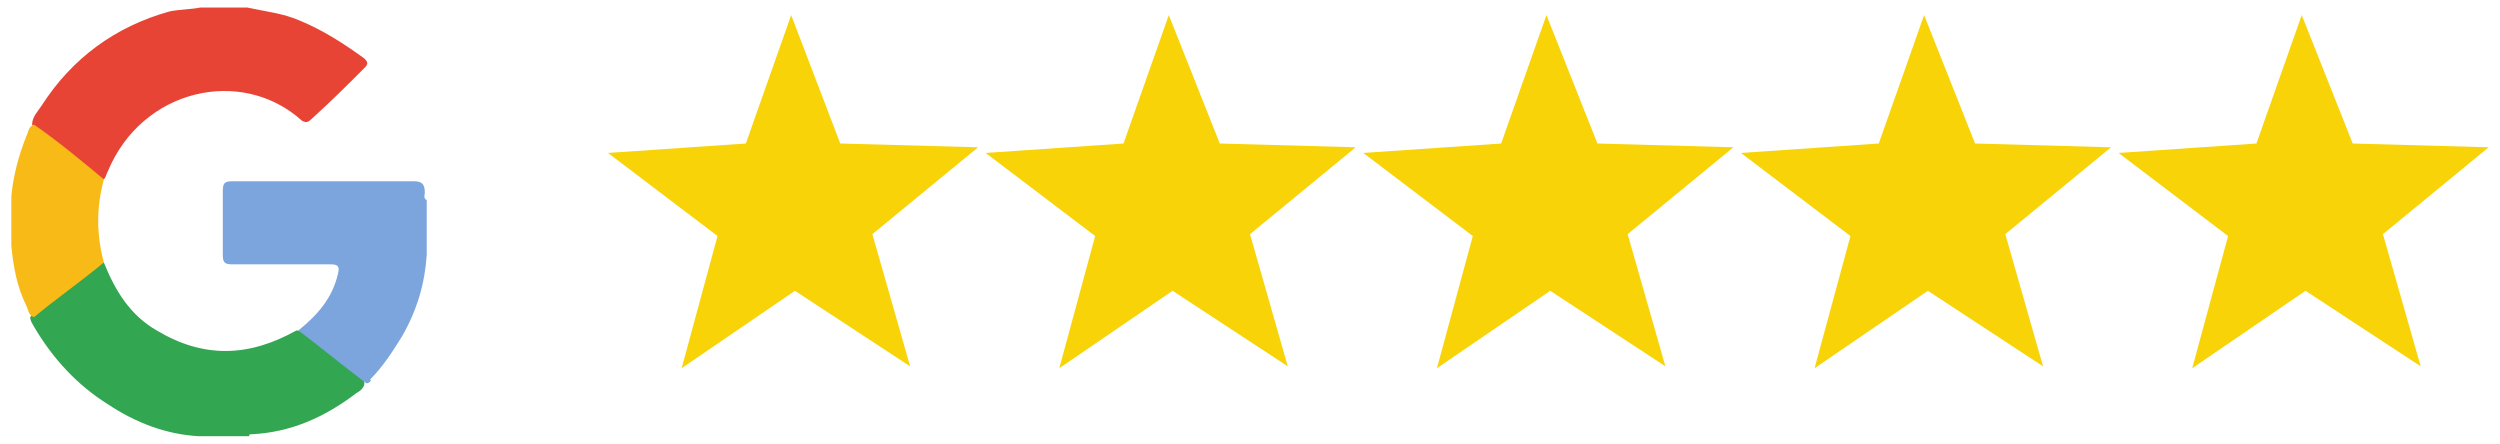
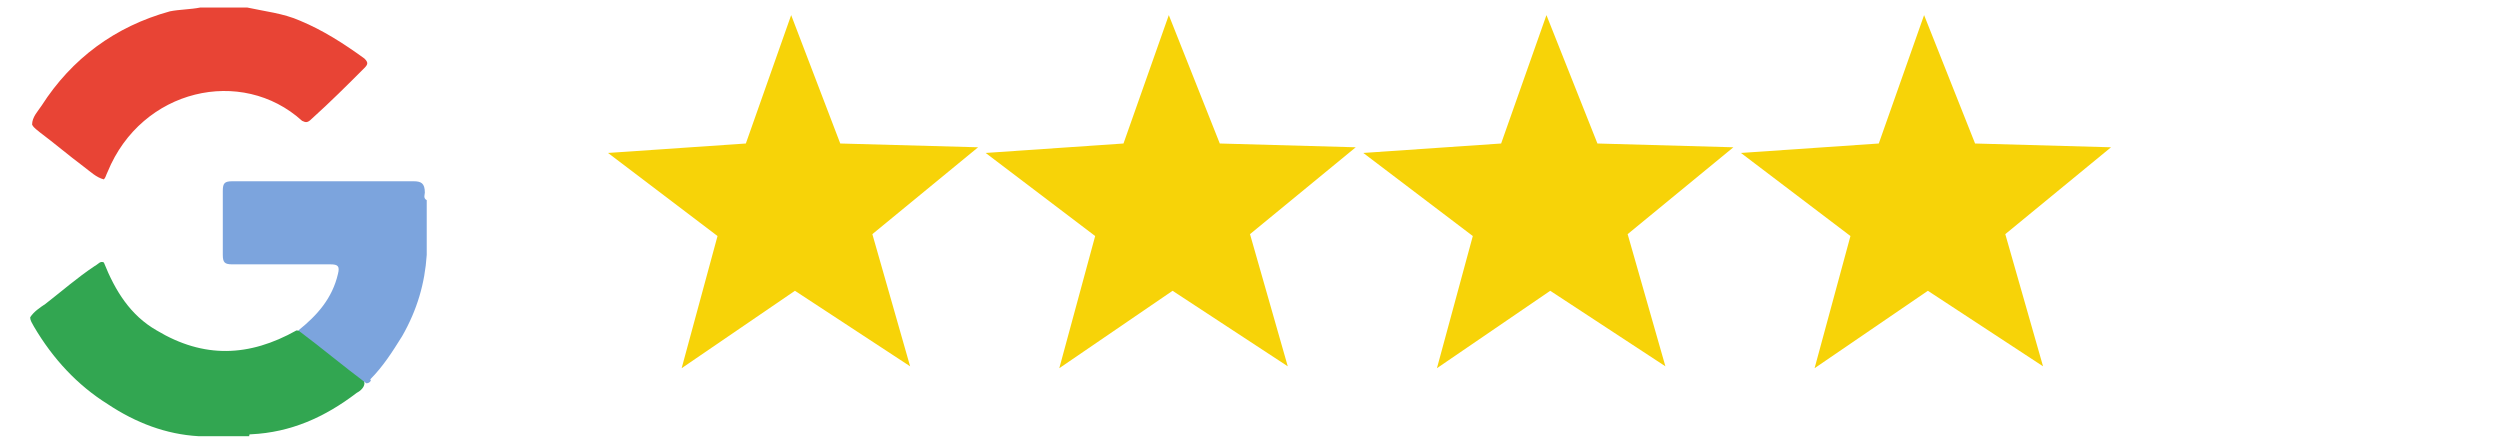
<svg xmlns="http://www.w3.org/2000/svg" version="1.1" id="Layer_1" x="0px" y="0px" viewBox="0 0 132.4 23.5" style="enable-background:new 0 0 132.4 23.5;" xml:space="preserve">
  <style type="text/css">
	.st0{fill:#F7D308;}
	.st1{fill:#E84435;}
	.st2{fill:#32A651;}
	.st3{fill:#7CA4DD;}
	.st4{fill:#F7BA16;}
</style>
  <g>
    <g>
      <g>
-         <polygon class="st0" points="124.6,7.6 131.8,7.8 126.2,12.4 128.2,19.4 122.1,15.4 116.1,19.5 118,12.5 112.2,8.1 119.5,7.6      121.9,0.8    " />
        <polygon class="st0" points="104.6,7.6 111.8,7.8 106.2,12.4 108.2,19.4 102.1,15.4 96.1,19.5 98,12.5 92.2,8.1 99.5,7.6      101.9,0.8    " />
        <polygon class="st0" points="84.6,7.6 91.8,7.8 86.2,12.4 88.2,19.4 82.1,15.4 76.1,19.5 78,12.5 72.2,8.1 79.5,7.6 81.9,0.8         " />
        <polygon class="st0" points="64.6,7.6 71.8,7.8 66.2,12.4 68.2,19.4 62.1,15.4 56.1,19.5 58,12.5 52.2,8.1 59.5,7.6 61.9,0.8         " />
        <polygon class="st0" points="44.5,7.6 51.8,7.8 46.2,12.4 48.2,19.4 42.1,15.4 36.1,19.5 38,12.5 32.2,8.1 39.5,7.6 41.9,0.8         " />
      </g>
    </g>
    <g id="nGh9pX_9_">
      <g>
        <path class="st1" d="M13.1,0.4C14,0.6,15,0.7,15.9,1.1c1.2,0.5,2.3,1.2,3.4,2c0.2,0.2,0.2,0.3,0,0.5c-0.9,0.9-1.8,1.8-2.8,2.7     c-0.2,0.2-0.3,0.2-0.5,0.1C12.8,3.5,7.5,4.7,5.7,9.1C5.6,9.3,5.6,9.4,5.5,9.5C5.1,9.4,4.8,9.1,4.4,8.8C3.6,8.2,2.9,7.6,2.1,7     C2,6.9,1.8,6.8,1.7,6.6c0-0.4,0.3-0.7,0.5-1c1.6-2.5,3.9-4.2,6.8-5c0.5-0.1,1.1-0.1,1.6-0.2C11.5,0.4,12.3,0.4,13.1,0.4z" />
        <path class="st2" d="M5.5,13.9c0.6,1.5,1.4,2.8,2.8,3.6c2.5,1.5,4.9,1.4,7.4,0c0.3,0,0.4,0.2,0.6,0.3c0.9,0.7,1.8,1.4,2.7,2.1     c0.1,0.1,0.3,0.2,0.3,0.4c0,0.2-0.2,0.4-0.4,0.5c-1.7,1.3-3.5,2.1-5.6,2.2c-0.1,0-0.1,0-0.1,0.1c-0.9,0-1.8,0-2.7,0     c-1.7-0.1-3.3-0.7-4.8-1.7c-1.6-1-2.9-2.4-3.9-4.1c-0.1-0.2-0.2-0.3-0.2-0.5c0.2-0.3,0.5-0.5,0.8-0.7c0.9-0.7,1.7-1.4,2.6-2     C5.2,14,5.3,13.8,5.5,13.9z" />
        <path class="st3" d="M19.4,20.3c-1.2-0.9-2.4-1.9-3.6-2.8c1-0.8,1.8-1.7,2.1-3c0.1-0.4,0-0.5-0.4-0.5c-1.7,0-3.5,0-5.2,0     c-0.4,0-0.5-0.1-0.5-0.5c0-1.1,0-2.3,0-3.4c0-0.4,0.1-0.5,0.5-0.5c3.2,0,6.4,0,9.6,0c0.4,0,0.6,0.1,0.6,0.6     c0,0.1-0.1,0.3,0.1,0.4c0,1,0,1.9,0,2.9c-0.1,1.5-0.5,2.9-1.3,4.3c-0.5,0.8-1,1.6-1.7,2.3C19.7,20.1,19.6,20.3,19.4,20.3z" />
-         <path class="st4" d="M5.5,13.9c-1.2,1-2.5,1.9-3.7,2.9c-0.3-0.1-0.3-0.4-0.4-0.6c-0.5-1-0.7-2.1-0.8-3.2c0-0.9,0-1.7,0-2.6     C0.7,9.3,1,8.2,1.4,7.2C1.5,7,1.5,6.7,1.8,6.6c1.3,0.9,2.5,1.9,3.7,2.9C5.1,11,5.1,12.4,5.5,13.9z" />
      </g>
    </g>
  </g>
</svg>